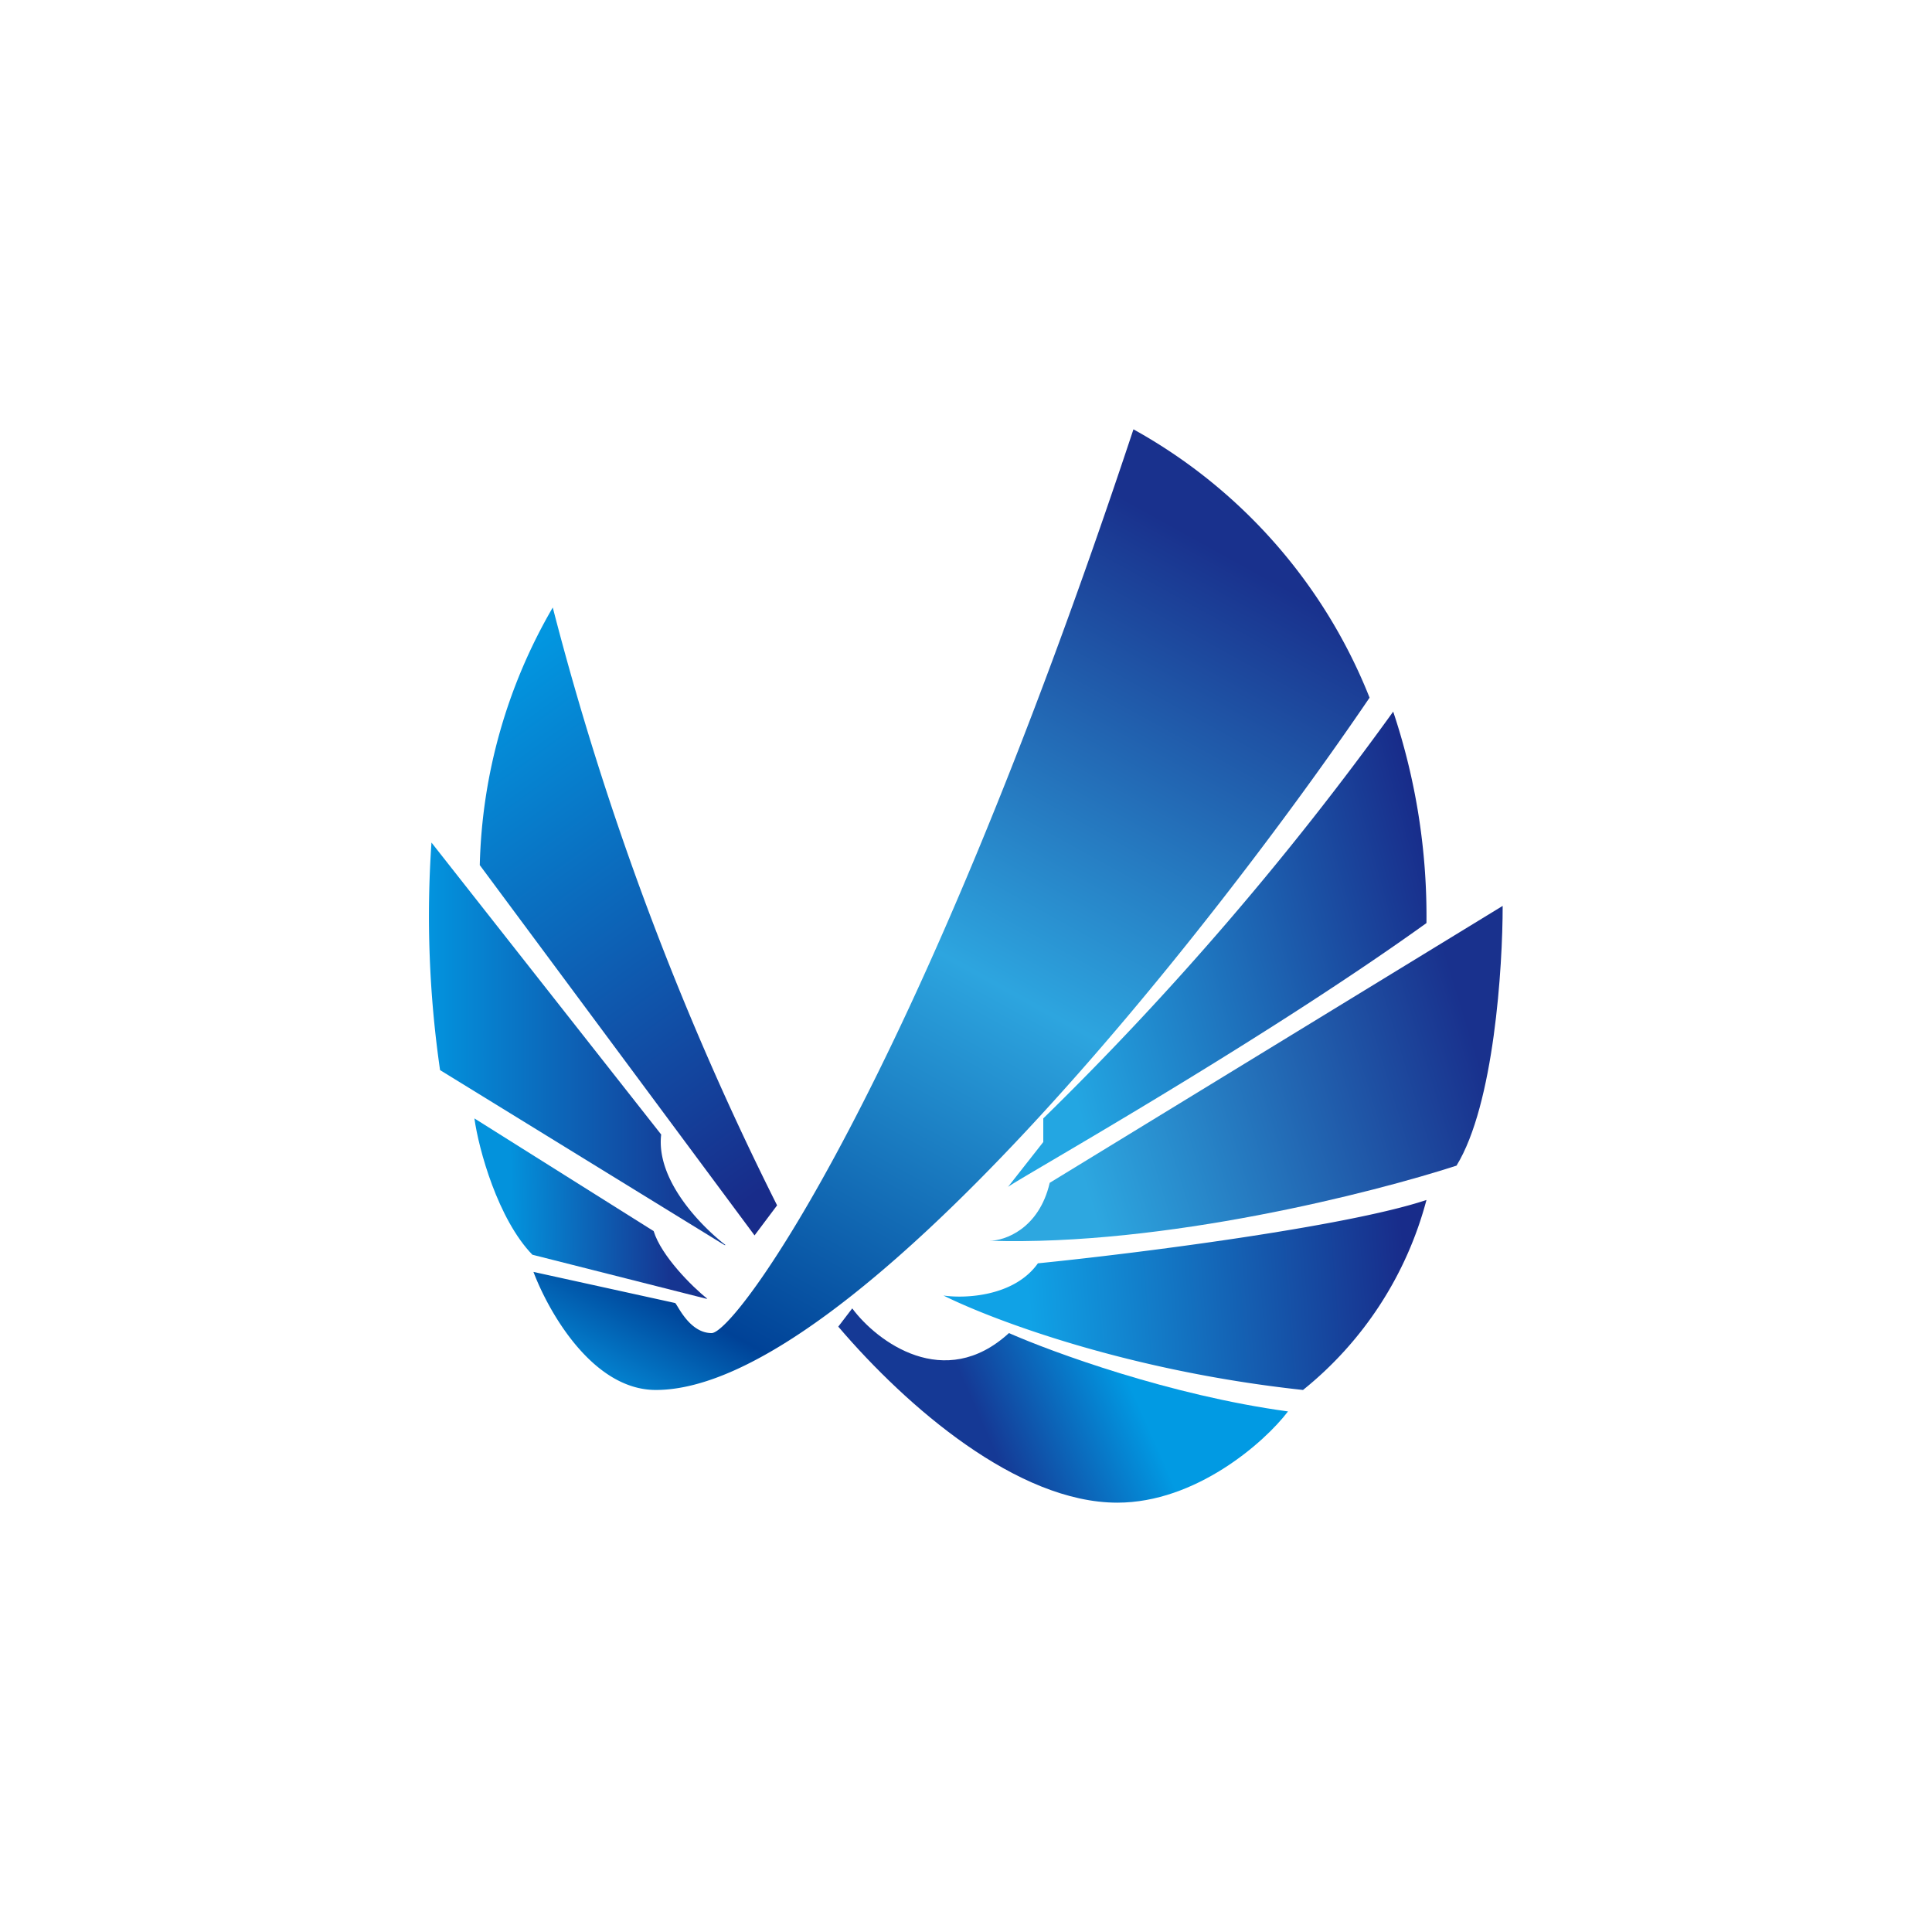
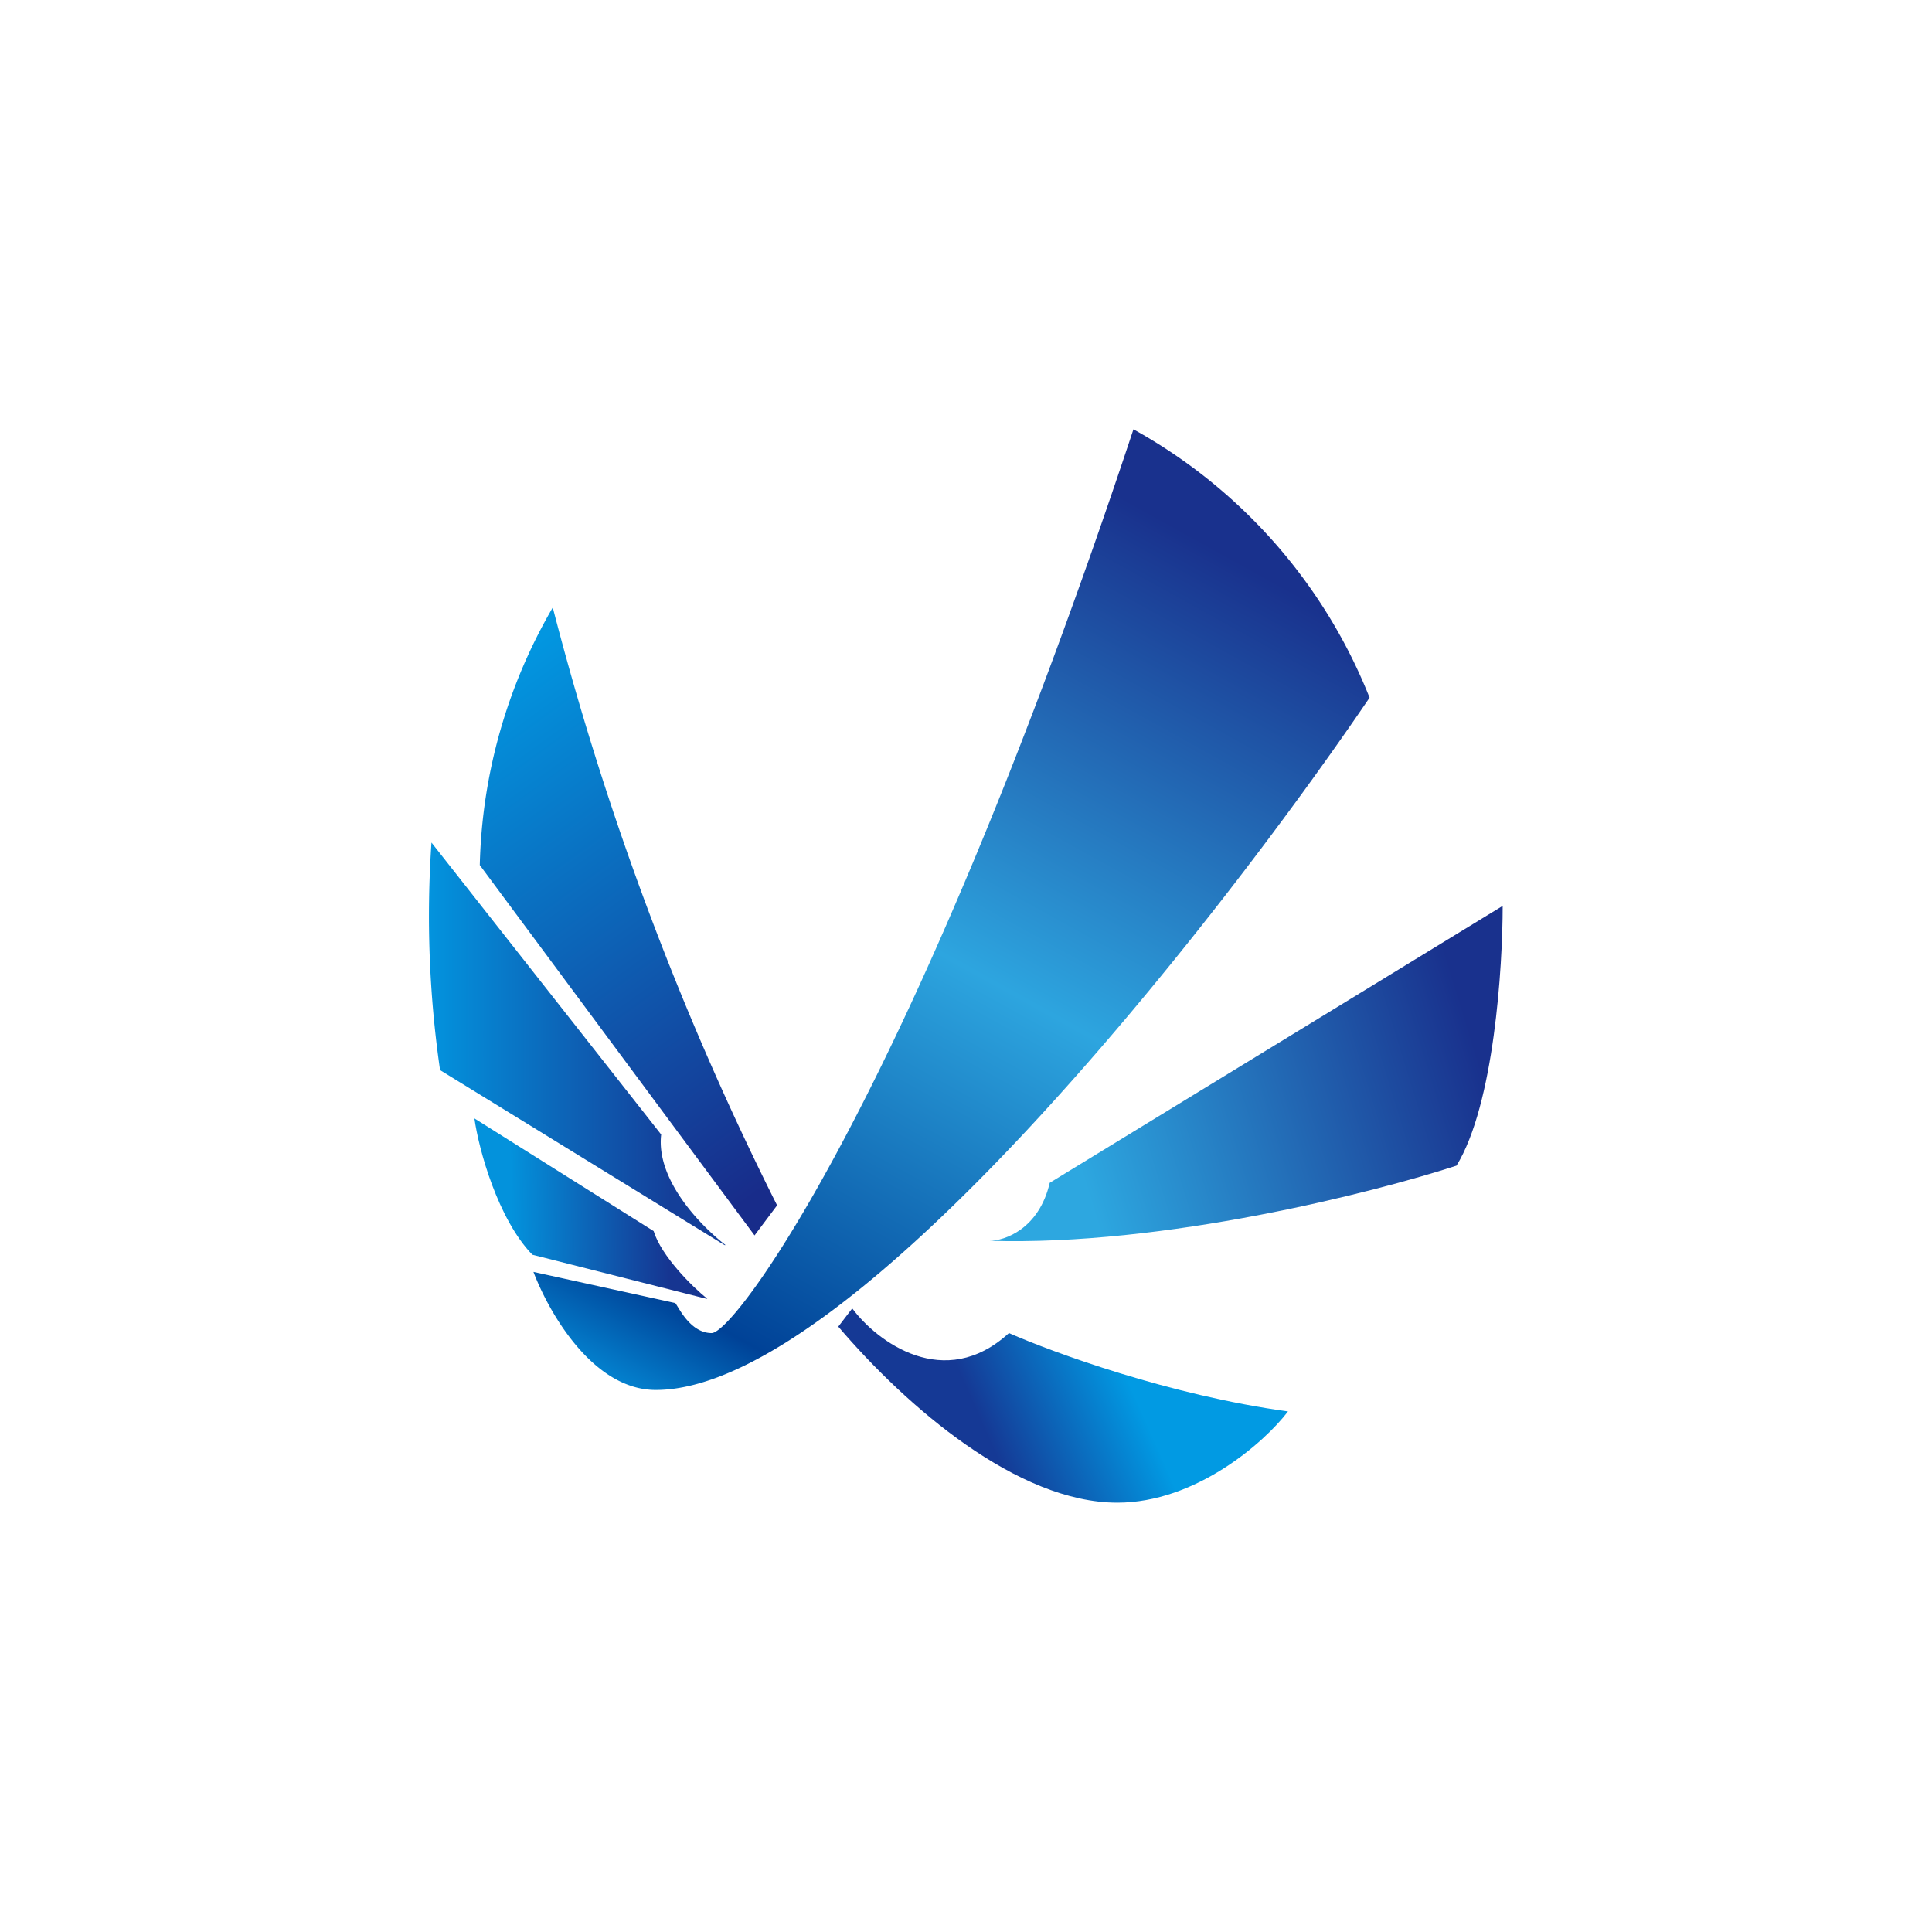
<svg xmlns="http://www.w3.org/2000/svg" width="18" height="18">
  <path fill="url(#a)" d="M6.63 12.42c-.21 0-.32-.27-.34-.28l-1.32-.29c.14.37.55 1.1 1.14 1.1 1.81 0 5.19-4.3 6.65-6.45a4.94 4.94 0 0 0-2.2-2.5c-2.05 6.18-3.71 8.42-3.93 8.42" />
  <path fill="url(#b)" d="m6.58 12.1-1.62-.41c-.32-.33-.5-.98-.54-1.27l1.67 1.05c.07.23.36.52.5.63Z" />
  <path fill="url(#c)" d="M6.75 11.6 4.1 9.97a10 10 0 0 1-.08-2.12l2.14 2.72c-.05.43.38.86.6 1.03Z" />
  <path fill="url(#d)" d="M7.24 11.23a28 28 0 0 1-2.09-5.57 5 5 0 0 0-.68 2.4l2.56 3.45z" />
-   <path fill="url(#e)" d="m9.72 10.64-.33.42c.03-.04 2.3-1.31 3.9-2.46a6 6 0 0 0-.31-1.97 29 29 0 0 1-3.26 3.79z" />
  <path fill="url(#f)" d="m14 8.44-4.22 2.58c-.1.43-.42.54-.56.54 1.63.05 3.58-.45 4.35-.7.35-.57.43-1.85.43-2.42" />
-   <path fill="url(#g)" d="M9.67 11.77c-.22.31-.68.33-.88.3.42.21 1.68.7 3.35.88a3.38 3.38 0 0 0 1.15-1.77c-.75.25-2.72.5-3.62.59" />
  <path fill="url(#h)" d="M12 13.15c-1.1-.15-2.19-.55-2.6-.73-.6.55-1.23.08-1.46-.23l-.13.17c.64.75 1.67 1.64 2.6 1.64.73 0 1.37-.56 1.59-.85" />
  <defs>
    <linearGradient id="a" x1="5.22" x2="9.9" y1="12.77" y2="4.32" gradientUnits="userSpaceOnUse">
      <stop stop-color="#048DD9" />
      <stop offset=".11" stop-color="#004297" />
      <stop offset=".53" stop-color="#2DA5DF" />
      <stop offset="1" stop-color="#19318D" />
    </linearGradient>
    <linearGradient id="b" x1="4.76" x2="6.22" y1="11.06" y2="11.03" gradientUnits="userSpaceOnUse">
      <stop stop-color="#0392DC" />
      <stop offset="1" stop-color="#163591" />
    </linearGradient>
    <linearGradient id="c" x1="3.77" x2="6.25" y1="9.72" y2="9.72" gradientUnits="userSpaceOnUse">
      <stop stop-color="#019CE5" />
      <stop offset="1" stop-color="#143F99" />
    </linearGradient>
    <linearGradient id="d" x1="3.9" x2="7.05" y1="6.78" y2="11.12" gradientUnits="userSpaceOnUse">
      <stop stop-color="#0296E0" />
      <stop offset="1" stop-color="#182C8A" />
    </linearGradient>
    <linearGradient id="e" x1="13.35" x2="9.69" y1="8.03" y2="9.04" gradientUnits="userSpaceOnUse">
      <stop stop-color="#182C8A" />
      <stop offset="1" stop-color="#23A6E2" />
    </linearGradient>
    <linearGradient id="f" x1="13.55" x2="9.87" y1="9.13" y2="10.26" gradientUnits="userSpaceOnUse">
      <stop stop-color="#19318D" />
      <stop offset="1" stop-color="#2DA7E0" />
    </linearGradient>
    <linearGradient id="g" x1="9.05" x2="13.09" y1="12.06" y2="11.74" gradientUnits="userSpaceOnUse">
      <stop offset=".13" stop-color="#10A2E6" />
      <stop offset="1" stop-color="#182C8A" />
    </linearGradient>
    <linearGradient id="h" x1="7.76" x2="9.98" y1="12.64" y2="11.66" gradientUnits="userSpaceOnUse">
      <stop offset=".42" stop-color="#153995" />
      <stop offset="1" stop-color="#019AE3" />
    </linearGradient>
  </defs>
</svg>